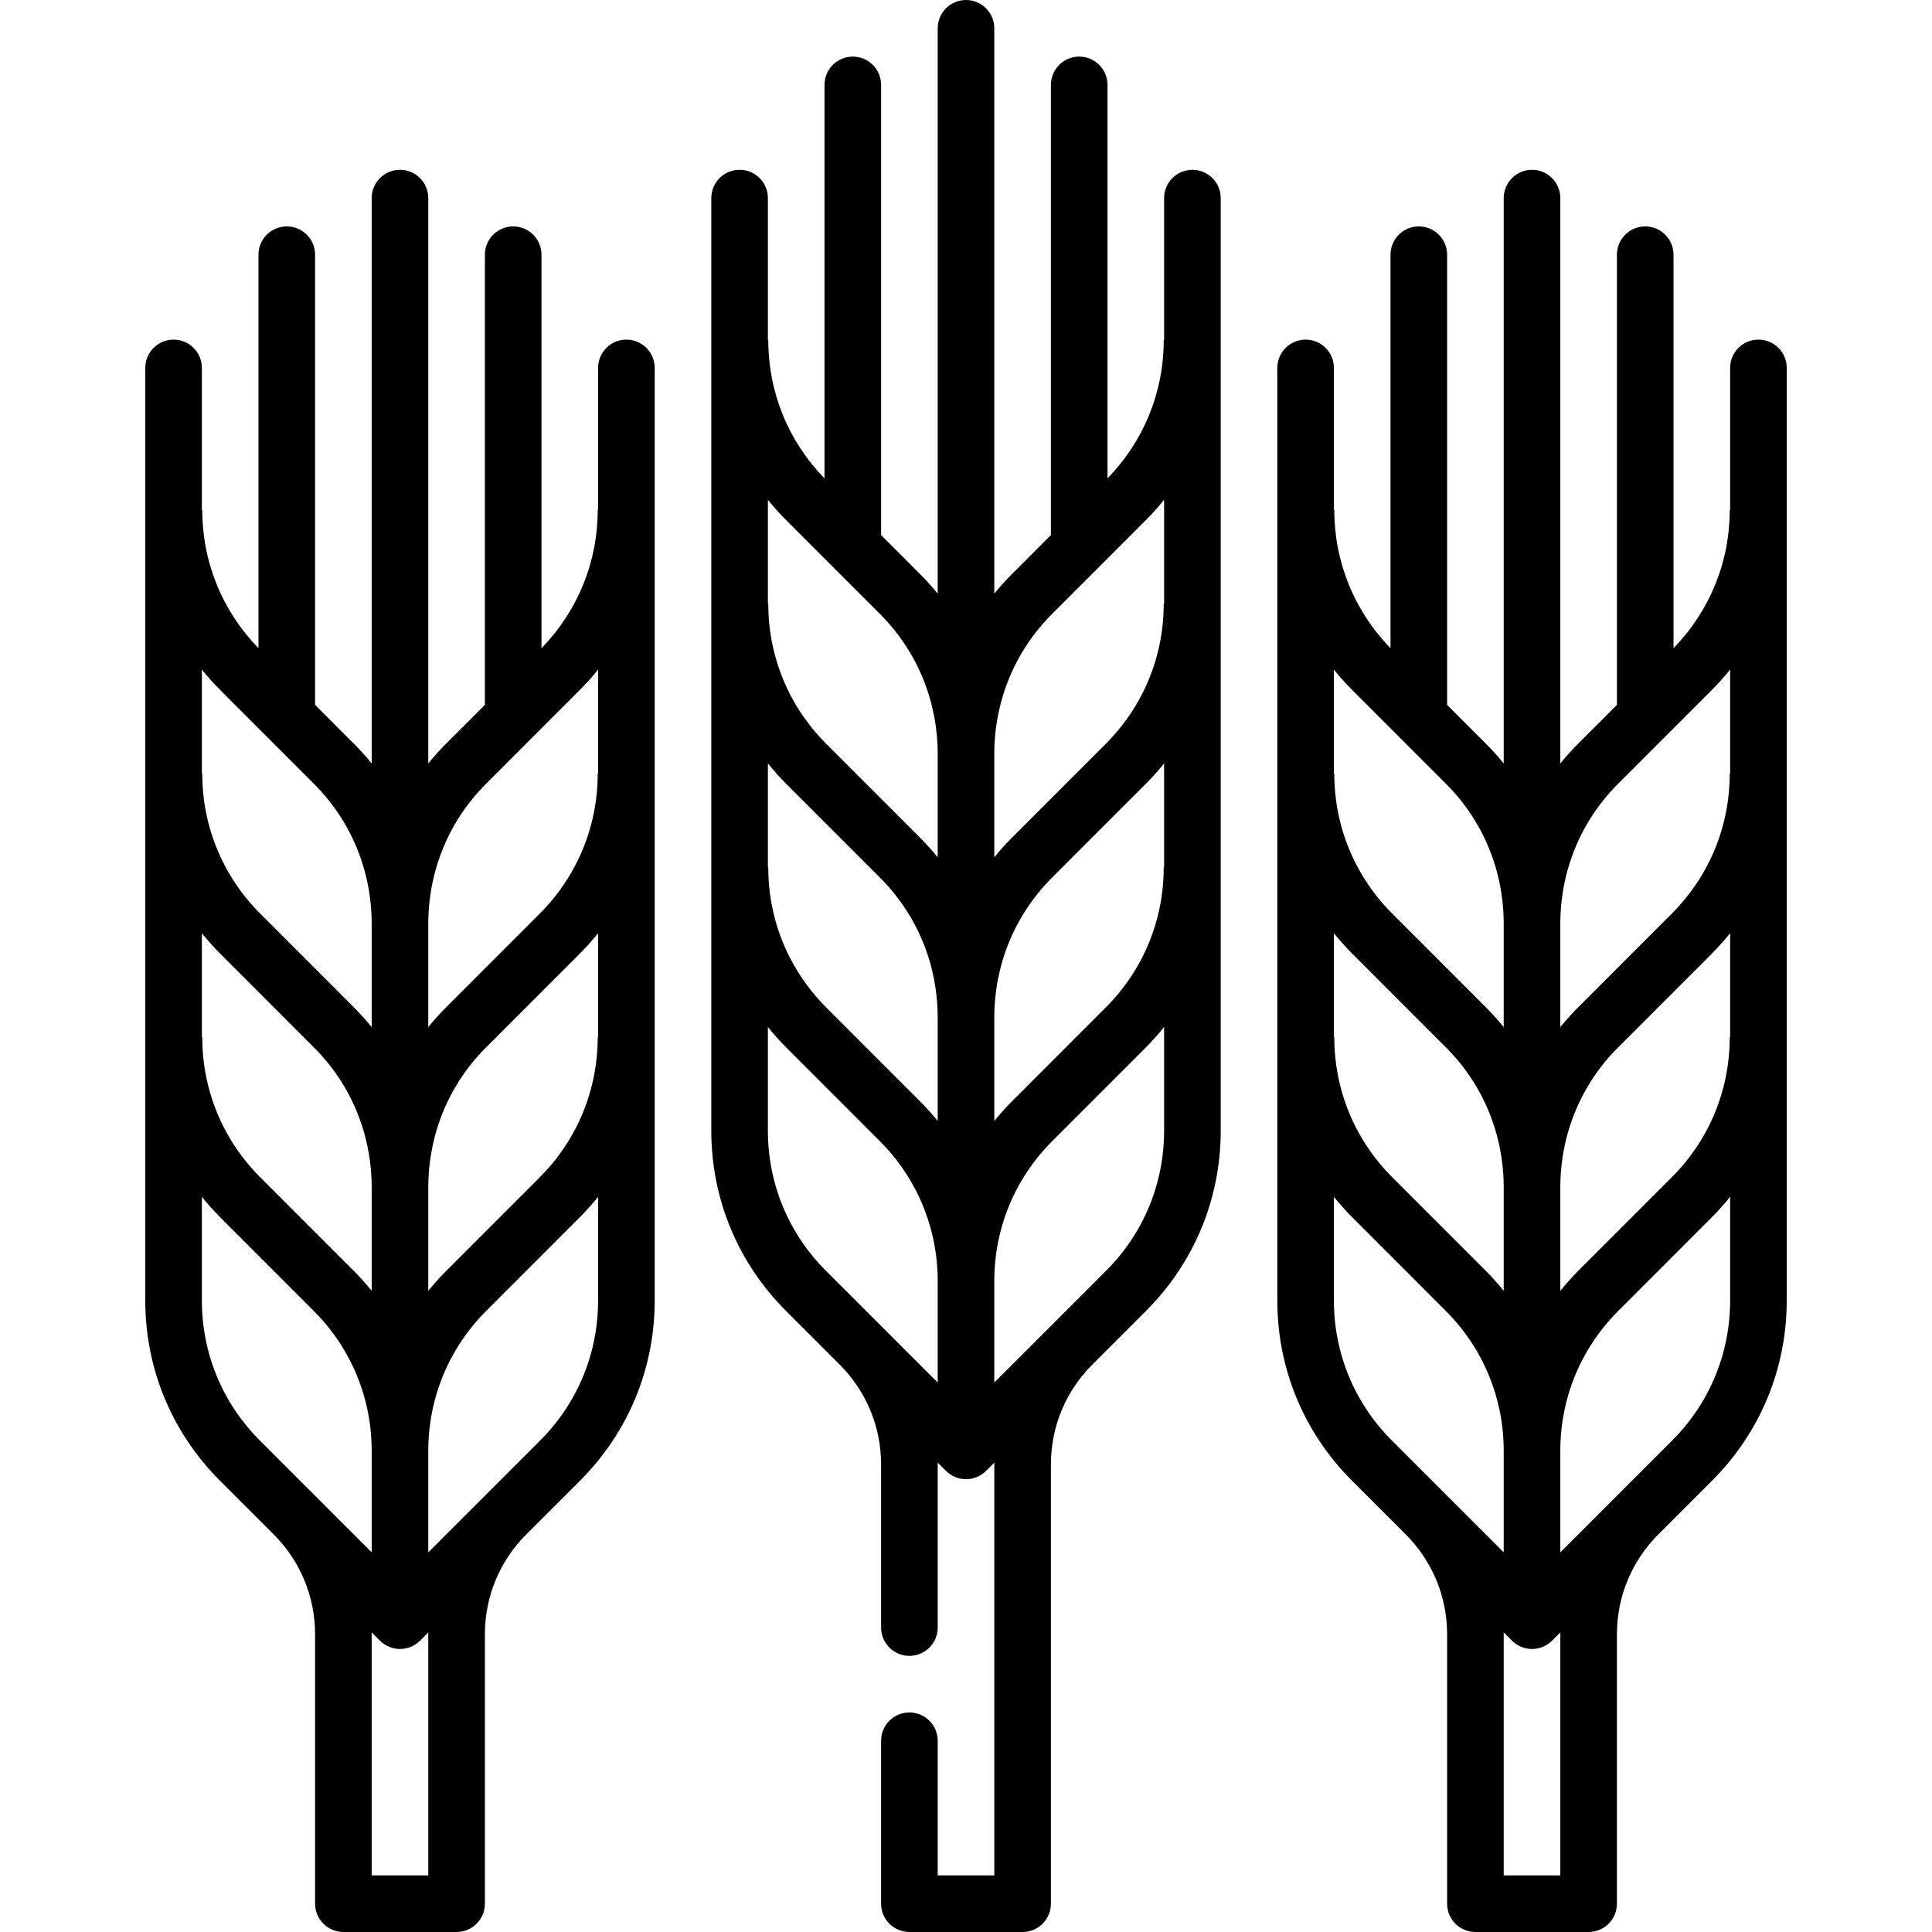
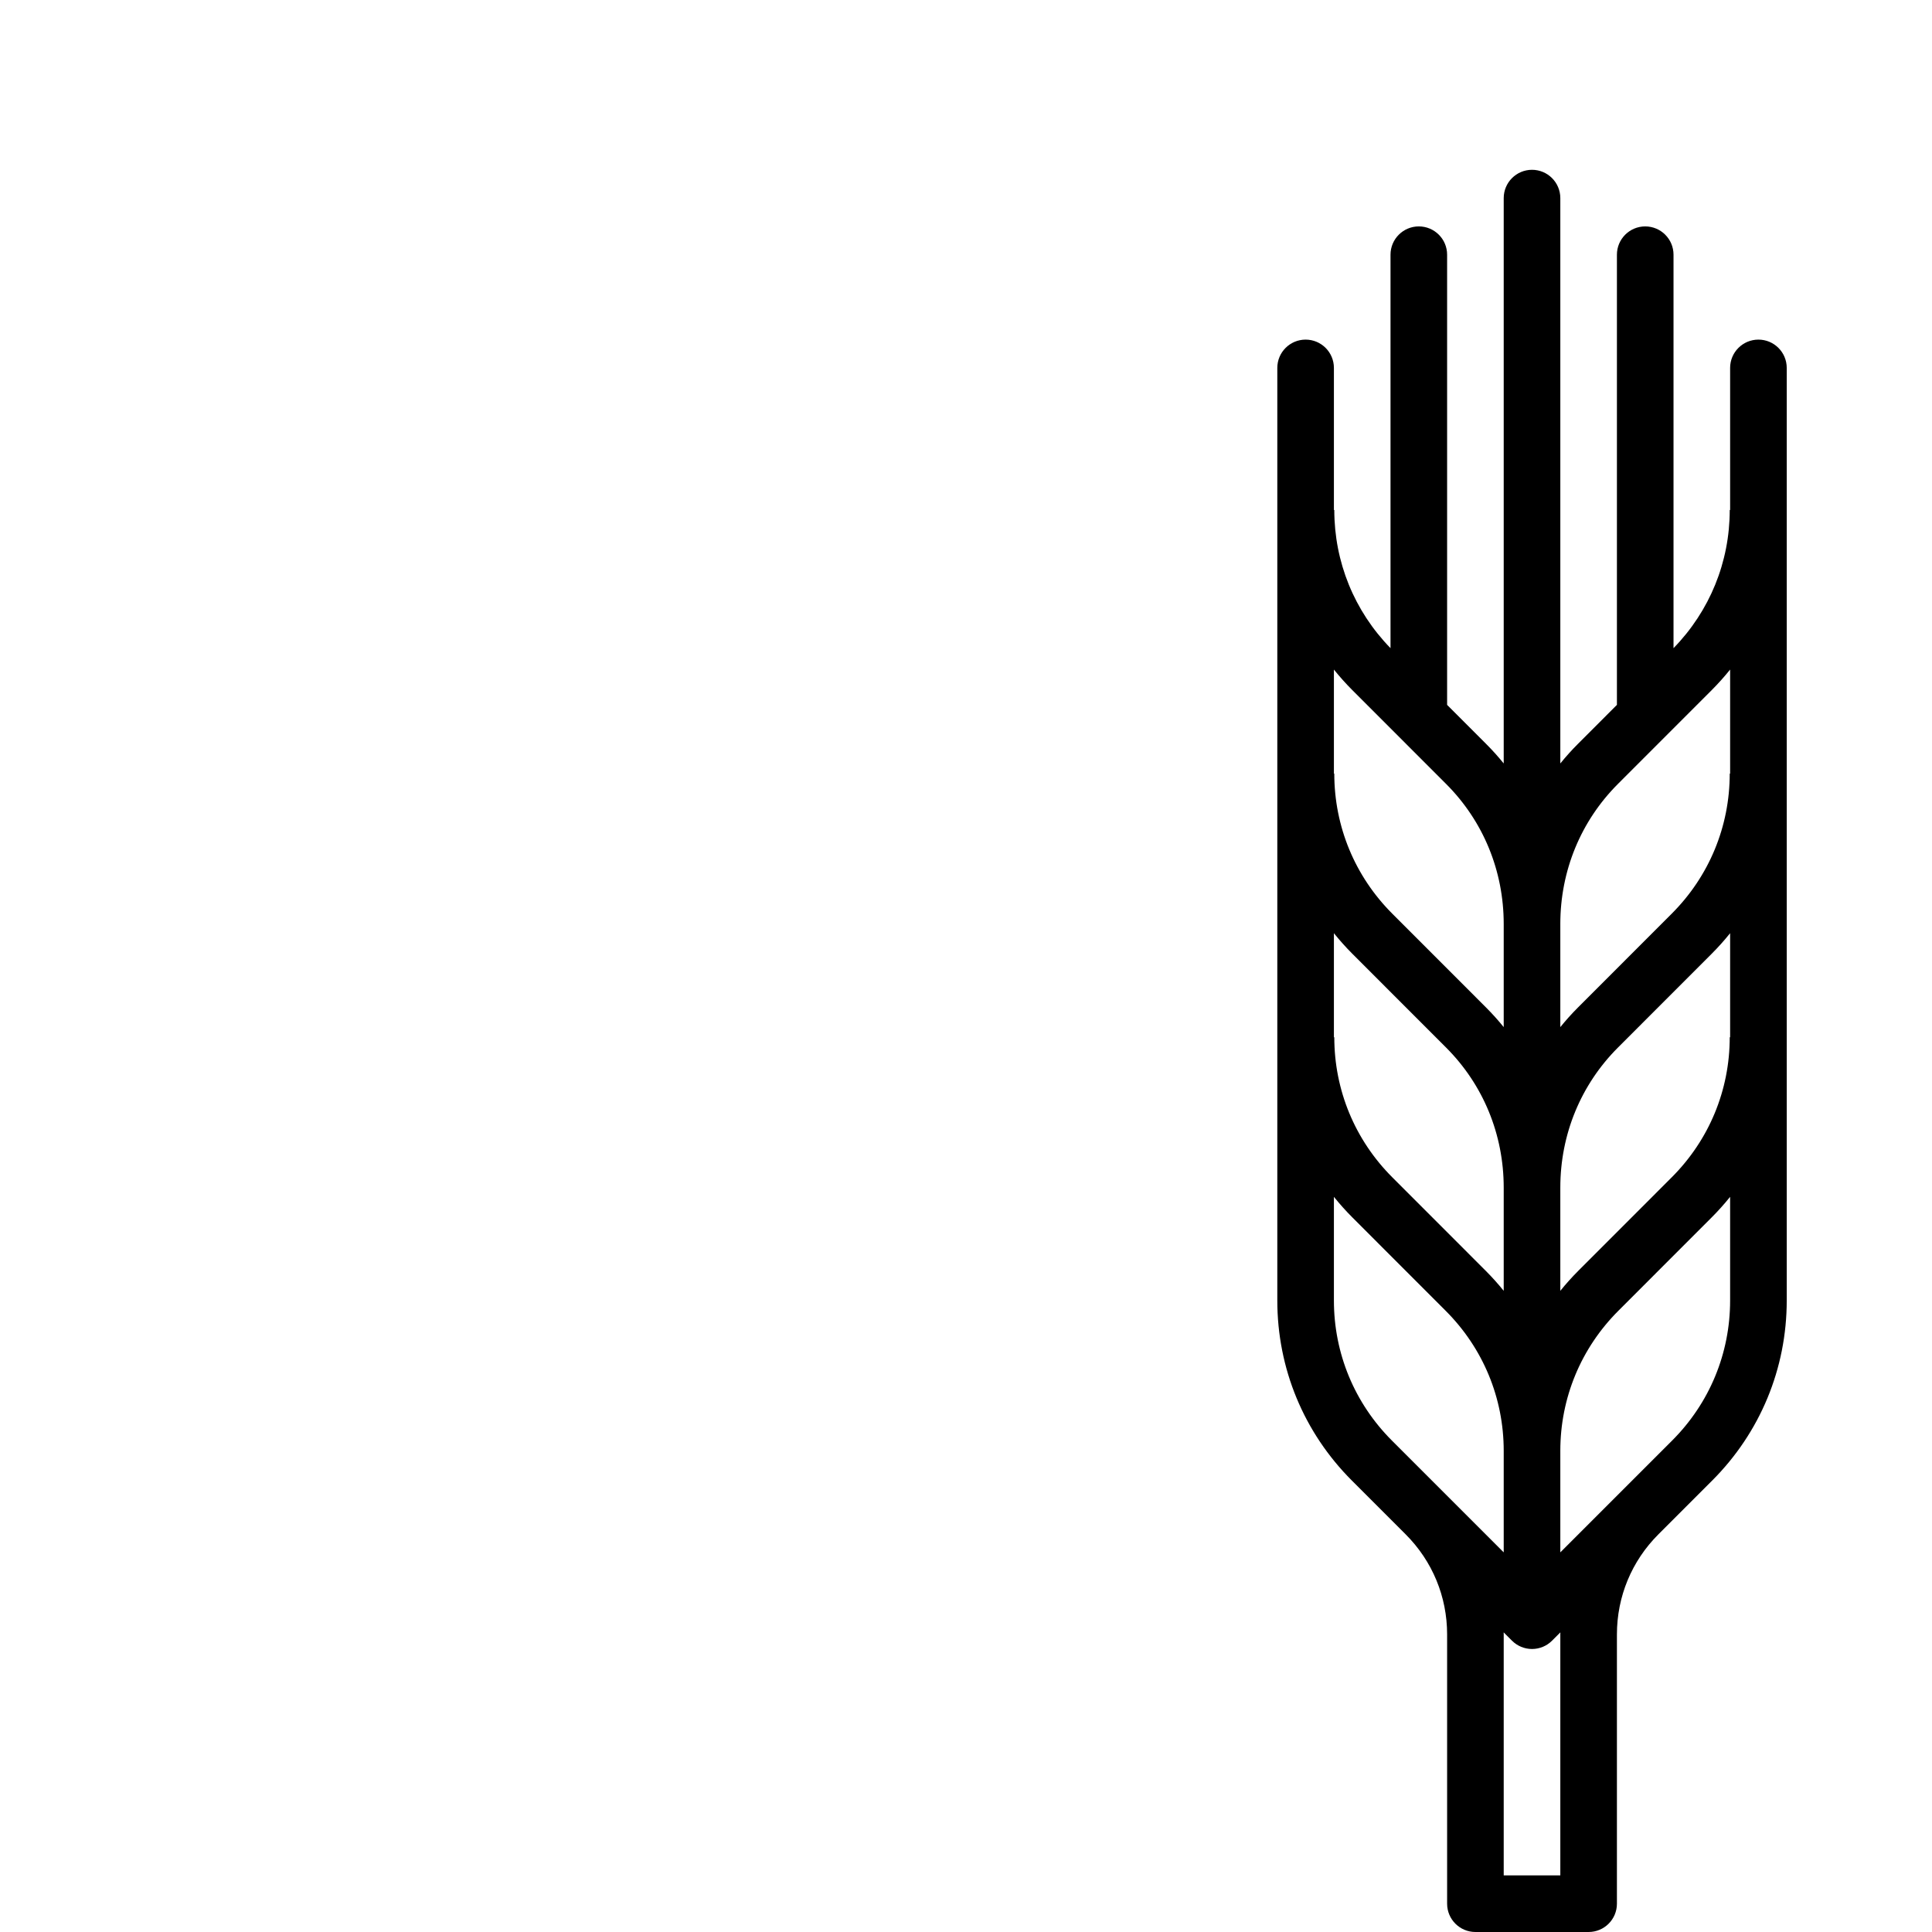
<svg xmlns="http://www.w3.org/2000/svg" id="Capa_1" enable-background="new 0 0 512 512" height="512" viewBox="0 0 512 512" width="512">
  <g>
-     <path d="m316 45c-4.142 0-7.5 3.357-7.5 7.5v37.648h-.103c0 13.79-5.291 26.762-14.897 36.62v-104.268c0-4.143-3.358-7.5-7.5-7.5s-7.5 3.357-7.5 7.5v119.3l-10.332 10.338c-1.656 1.656-3.209 3.388-4.668 5.183v-149.821c0-4.143-3.358-7.5-7.5-7.5s-7.5 3.357-7.5 7.5v149.821c-1.458-1.794-3.011-3.526-4.667-5.181l-10.333-10.339v-119.301c0-4.143-3.358-7.5-7.5-7.5s-7.5 3.357-7.5 7.5v104.269c-9.606-9.856-14.897-22.829-14.897-36.62h-.103v-37.649c0-4.143-3.358-7.5-7.5-7.5s-7.5 3.357-7.5 7.5v247.147c0 18.03 7.021 34.98 19.771 47.729l14.238 14.239c7.091 7.091 10.991 16.508 10.991 26.524v43.181c0 4.143 3.358 7.5 7.5 7.5s7.5-3.357 7.5-7.5v-43.18c0-.183-.011-.364-.013-.546l2.21 2.21c1.406 1.406 3.314 2.196 5.303 2.196s3.897-.79 5.303-2.196l2.21-2.21c-.002.182-.013.363-.013.546v108.86h-15v-35.68c0-4.143-3.358-7.5-7.5-7.5s-7.5 3.357-7.5 7.5v43.18c0 4.143 3.358 7.5 7.5 7.5h30c4.142 0 7.5-3.357 7.5-7.5v-116.36c0-10.017 3.9-19.434 10.983-26.516.008-.009 14.246-14.247 14.246-14.247 12.749-12.749 19.771-29.699 19.771-47.729v-247.148c0-4.143-3.358-7.5-7.5-7.5zm-37.224 117.743 24.851-24.864c1.735-1.735 3.354-3.554 4.873-5.437v27.573h-.103c0 14.023-5.461 27.207-15.378 37.125l-24.851 24.864c-1.657 1.657-3.208 3.394-4.668 5.19v-27.327c0-14.089 5.424-27.273 15.276-37.124zm-30.276 134.334c-1.489-1.836-3.074-3.61-4.769-5.305l-24.752-24.767c-9.916-9.915-15.376-23.099-15.376-37.122h-.103v-27.573c1.519 1.882 3.137 3.7 4.871 5.434l24.854 24.868c9.85 9.85 15.274 23.033 15.274 37.122v27.343zm15-27.343c0-14.089 5.424-27.273 15.276-37.124l24.851-24.865c1.735-1.735 3.354-3.554 4.873-5.436v27.574h-.103c0 14.023-5.461 27.207-15.378 37.124l-24.749 24.763c-1.695 1.696-3.281 3.471-4.771 5.307v-27.343zm-55.129-131.857 24.854 24.868c9.85 9.85 15.274 23.033 15.274 37.123v27.327c-1.459-1.796-3.01-3.531-4.667-5.188l-24.854-24.867c-9.916-9.917-15.377-23.102-15.377-37.124h-.101v-27.573c1.519 1.882 3.137 3.7 4.871 5.434zm-4.871 161.77v-27.471c1.519 1.882 3.137 3.7 4.871 5.434l24.752 24.767c9.916 9.915 15.377 23.099 15.377 37.122v26.894l-29.623-29.624c-9.916-9.915-15.377-23.098-15.377-37.122zm89.623 37.123-29.623 29.623v-26.894c0-14.023 5.461-27.207 15.378-37.124l24.749-24.763c1.735-1.735 3.354-3.554 4.873-5.437v27.472c0 14.024-5.461 27.207-15.377 37.123z" />
    <path d="m466 90c-4.142 0-7.5 3.357-7.5 7.5v37.648h-.103c0 13.79-5.291 26.762-14.897 36.62v-104.268c0-4.143-3.358-7.5-7.5-7.5s-7.5 3.357-7.5 7.5v119.3l-10.332 10.338c-1.656 1.656-3.209 3.388-4.668 5.183v-149.821c0-4.143-3.358-7.5-7.5-7.5s-7.5 3.357-7.5 7.5v149.821c-1.458-1.794-3.011-3.526-4.667-5.181l-10.333-10.339v-119.301c0-4.143-3.358-7.5-7.5-7.5s-7.5 3.357-7.5 7.5v104.269c-9.606-9.856-14.897-22.829-14.897-36.62h-.103v-37.649c0-4.143-3.358-7.5-7.5-7.5s-7.5 3.357-7.5 7.5v247.147c0 18.03 7.021 34.98 19.771 47.729l14.247 14.247c7.083 7.083 10.983 16.5 10.983 26.516v71.36c0 4.143 3.358 7.5 7.5 7.5h30c4.142 0 7.5-3.357 7.5-7.5v-71.36c0-10.017 3.9-19.434 10.983-26.516 0 0 14.246-14.247 14.246-14.247 12.749-12.749 19.771-29.699 19.771-47.729v-247.147c-.001-4.143-3.359-7.5-7.501-7.5zm-37.224 117.743 24.851-24.864c1.735-1.735 3.354-3.554 4.873-5.437v27.573h-.103c0 14.023-5.461 27.207-15.378 37.125l-24.851 24.864c-1.657 1.657-3.208 3.394-4.668 5.19v-27.327c0-14.089 5.424-27.273 15.276-37.124zm-30.276 134.334c-1.489-1.836-3.074-3.61-4.769-5.305l-24.752-24.767c-9.916-9.915-15.376-23.099-15.376-37.122h-.103v-27.573c1.519 1.882 3.137 3.7 4.871 5.434l24.854 24.868c9.85 9.85 15.274 23.033 15.274 37.122v27.343zm15-27.343c0-14.089 5.424-27.273 15.276-37.124l24.851-24.865c1.735-1.735 3.354-3.554 4.873-5.436v27.574h-.103c0 14.023-5.461 27.207-15.378 37.124l-24.749 24.763c-1.695 1.696-3.281 3.471-4.771 5.307v-27.343zm-55.129-131.857 24.854 24.868c9.85 9.85 15.274 23.033 15.274 37.123v27.327c-1.459-1.796-3.01-3.531-4.667-5.188l-24.854-24.867c-9.916-9.917-15.377-23.102-15.377-37.124h-.101v-27.573c1.519 1.882 3.137 3.7 4.871 5.434zm-4.871 161.77v-27.471c1.519 1.882 3.137 3.7 4.871 5.434l24.752 24.767c9.916 9.915 15.377 23.099 15.377 37.122v26.894l-29.623-29.624c-9.916-9.915-15.377-23.098-15.377-37.122zm60 88.493v63.86h-15v-63.86c0-.183-.011-.364-.013-.546l2.21 2.21c1.406 1.406 3.314 2.196 5.303 2.196s3.897-.79 5.303-2.196l2.21-2.21c-.002.182-.013.363-.013.546zm29.623-51.37-29.623 29.623v-26.894c0-14.023 5.461-27.207 15.378-37.124l24.749-24.763c1.735-1.735 3.354-3.554 4.873-5.437v27.472c0 14.024-5.461 27.207-15.377 37.123z" />
-     <path d="m166 90c-4.142 0-7.5 3.357-7.5 7.5v37.648h-.103c0 13.79-5.291 26.762-14.897 36.62v-104.268c0-4.143-3.358-7.5-7.5-7.5s-7.5 3.357-7.5 7.5v119.3l-10.332 10.338c-1.656 1.656-3.209 3.388-4.668 5.183v-149.821c0-4.143-3.358-7.5-7.5-7.5s-7.5 3.357-7.5 7.5v149.821c-1.458-1.794-3.011-3.526-4.667-5.181l-10.333-10.339v-119.301c0-4.143-3.358-7.5-7.5-7.5s-7.5 3.357-7.5 7.5v104.269c-9.606-9.856-14.897-22.829-14.897-36.62h-.103v-37.649c0-4.143-3.358-7.5-7.5-7.5s-7.5 3.357-7.5 7.5v247.147c0 18.03 7.021 34.98 19.771 47.729l14.247 14.247c7.083 7.083 10.983 16.5 10.983 26.516v71.36c0 4.143 3.358 7.5 7.5 7.5h30c4.142 0 7.5-3.357 7.5-7.5v-71.36c0-10.017 3.9-19.434 10.983-26.516 0 0 14.246-14.247 14.246-14.247 12.749-12.749 19.771-29.699 19.771-47.729v-247.147c-.001-4.143-3.359-7.5-7.501-7.5zm-37.224 117.743 24.851-24.864c1.735-1.735 3.354-3.554 4.873-5.437v27.573h-.103c0 14.023-5.461 27.207-15.378 37.125l-24.851 24.864c-1.657 1.657-3.208 3.394-4.668 5.19v-27.327c0-14.089 5.424-27.273 15.276-37.124zm-30.276 134.334c-1.489-1.836-3.074-3.61-4.769-5.305l-24.752-24.767c-9.916-9.915-15.376-23.099-15.376-37.122h-.103v-27.573c1.519 1.882 3.137 3.7 4.871 5.434l24.854 24.868c9.85 9.85 15.274 23.033 15.274 37.122v27.343zm15-27.343c0-14.089 5.424-27.273 15.276-37.124l24.851-24.865c1.735-1.735 3.354-3.554 4.873-5.436v27.574h-.103c0 14.023-5.461 27.207-15.378 37.124l-24.749 24.763c-1.695 1.696-3.281 3.471-4.771 5.307v-27.343zm-55.129-131.857 24.854 24.868c9.85 9.85 15.274 23.033 15.274 37.123v27.327c-1.459-1.796-3.01-3.531-4.667-5.188l-24.853-24.867c-9.916-9.917-15.377-23.102-15.377-37.124h-.102v-27.573c1.519 1.882 3.137 3.7 4.871 5.434zm-4.871 161.77v-27.471c1.519 1.882 3.137 3.7 4.871 5.434l24.752 24.767c9.916 9.915 15.377 23.099 15.377 37.122v26.894l-29.623-29.623c-9.916-9.916-15.377-23.099-15.377-37.123zm60 88.493v63.86h-15v-63.86c0-.183-.011-.364-.013-.546l2.21 2.21c1.406 1.406 3.314 2.196 5.303 2.196s3.897-.79 5.303-2.196l2.21-2.21c-.002.182-.013.363-.013.546zm29.623-51.37-29.623 29.623v-26.894c0-14.023 5.461-27.207 15.378-37.124l24.749-24.763c1.735-1.735 3.354-3.554 4.873-5.437v27.472c0 14.024-5.461 27.207-15.377 37.123z" />
  </g>
</svg>